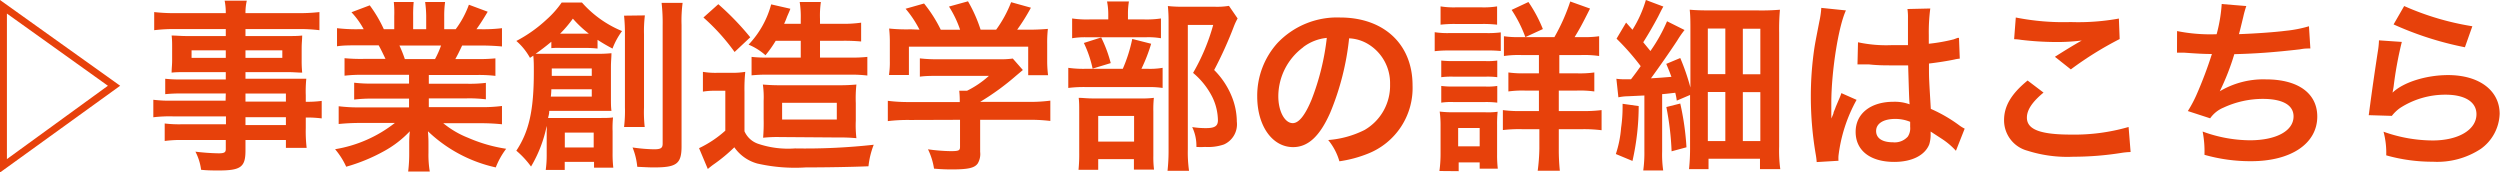
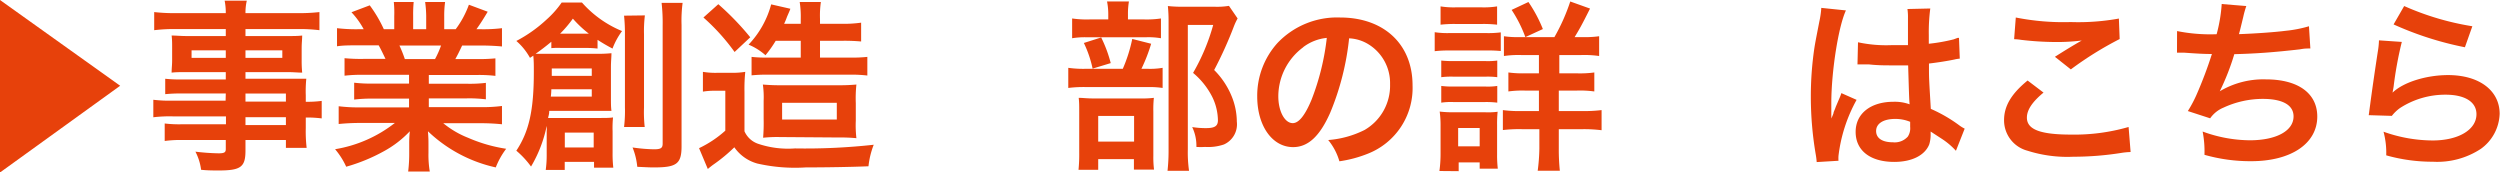
<svg xmlns="http://www.w3.org/2000/svg" id="レイヤー_1" data-name="レイヤー 1" width="285.67" height="19.71" viewBox="0 0 285.67 19.71">
  <defs>
    <style>
      .cls-1 {
        fill: #e7410b;
      }
    </style>
  </defs>
  <g>
-     <path class="cls-1" d="M13.73,9.8,0,19.71V0ZM.79,18.18,12.33,9.8.79,1.55Z" />
+     <path class="cls-1" d="M13.73,9.8,0,19.71V0ZZ" />
    <path class="cls-1" d="M25.8,10.68h-5a18.06,18.06,0,0,0-1.92.08V9a16.34,16.34,0,0,0,2,.08H25.8V8.24H21.37c-.76,0-1.28,0-1.76.06,0-.44.06-.88.06-1.4V5.52c0-.59,0-1-.06-1.46.54,0,1,.06,1.78.06H25.8v-.8H20.07a19,19,0,0,0-2.45.13V1.38a20.28,20.28,0,0,0,2.57.12H25.8A7.07,7.07,0,0,0,25.67.08H28.2a6.07,6.07,0,0,0-.15,1.42h5.88a20.5,20.5,0,0,0,2.57-.12V3.45a18.84,18.84,0,0,0-2.45-.13h-6v.8h4.73c.79,0,1.25,0,1.75-.06,0,.46-.06.81-.06,1.46V6.9a13.89,13.89,0,0,0,.06,1.4c-.46,0-1-.06-1.67-.06H28.05V9h4.69C34,9,34.39,9,35,9a14.69,14.69,0,0,0-.06,1.9v.73a12.37,12.37,0,0,0,1.82-.1v2a13,13,0,0,0-1.82-.1v1.21a16.47,16.47,0,0,0,.1,2.26H32.67V16H28.05V17.2c0,1.88-.52,2.28-3.07,2.28-.5,0-1.34,0-2-.08a6.15,6.15,0,0,0-.65-2.07,25.14,25.14,0,0,0,2.65.19c.65,0,.82-.11.82-.48V16H20.88a13.11,13.11,0,0,0-2.06.11v-2a13.66,13.66,0,0,0,2,.09h5v-.9h-6a15.63,15.63,0,0,0-2.3.1v-2a14.92,14.92,0,0,0,2.26.1h6ZM21.89,5.75v.86H25.8V5.75Zm6.16.86h4.21V5.75H28.05Zm4.62,5v-.92H28.05v.92Zm-4.62,2.68h4.62v-.9H28.05Z" />
    <path class="cls-1" d="M41.52,8.55a16.11,16.11,0,0,0-2.15.1v-2a19.64,19.64,0,0,0,2.15.08h2.53c-.32-.67-.55-1.15-.78-1.55H41c-1,0-1.82,0-2.49.11V3.22a18.54,18.54,0,0,0,2.38.12h.67A9.11,9.11,0,0,0,40.16,1.4L42.25.61a15,15,0,0,1,1.61,2.73h1.19V1.86A12.12,12.12,0,0,0,45,.23h2.27a14.84,14.84,0,0,0-.06,1.55V3.34h1.49V1.78A12.71,12.71,0,0,0,48.58.23h2.28a11.47,11.47,0,0,0-.1,1.63V3.34h1.31A10.85,10.85,0,0,0,53.58.54l2.15.8c-.5.83-.83,1.36-1.29,2H55a17.57,17.57,0,0,0,2.36-.12V5.31c-.64-.06-1.46-.11-2.48-.11H52.81c-.4.84-.48,1-.78,1.55h2.43a20.12,20.12,0,0,0,2.15-.08v2a16,16,0,0,0-2.15-.1H49v1h4.37a15.75,15.75,0,0,0,2.15-.1v1.88a15.68,15.68,0,0,0-2.15-.11H49v1h5.83a17.2,17.2,0,0,0,2.53-.13v2.09a23.46,23.46,0,0,0-2.51-.12h-4.2a10.61,10.61,0,0,0,2.85,1.67A17.37,17.37,0,0,0,57.84,17a8.81,8.81,0,0,0-1.19,2.13A16.29,16.29,0,0,1,48.9,15c.06.79.06,1,.06,1.48v1a11.48,11.48,0,0,0,.15,2.12H46.64a16.43,16.43,0,0,0,.12-2.14v-1A12.63,12.63,0,0,1,46.83,15a11.91,11.91,0,0,1-3,2.3,20.17,20.17,0,0,1-4.27,1.75,8.54,8.54,0,0,0-1.27-2,15,15,0,0,0,6.83-3H41.23a23.86,23.86,0,0,0-2.53.12V12.14a18.21,18.21,0,0,0,2.51.13h5.53v-1H42.61a15.62,15.62,0,0,0-2.14.11V9.45a15.59,15.59,0,0,0,2.14.1h4.13v-1Zm8.19-1.8A10.87,10.87,0,0,0,50.4,5.2H45.64a14.72,14.72,0,0,1,.62,1.55Z" />
    <path class="cls-1" d="M62.47,15a3.76,3.76,0,0,0,0-.61,14.85,14.85,0,0,1-1.79,4.64A10.18,10.18,0,0,0,59,17.22c1.45-2.19,2-4.6,2-9,0-.83,0-1.23-.06-1.86l-.38.25A7,7,0,0,0,59,4.68a15.84,15.84,0,0,0,3.47-2.46A10.82,10.82,0,0,0,64.18.29H66.5a12.41,12.41,0,0,0,4.58,3.26,8.22,8.22,0,0,0-1.09,2,20,20,0,0,1-1.71-1v1a10.31,10.31,0,0,0-1.19-.07H64.16A8.48,8.48,0,0,0,63,5.5V4.77c-.67.56-1.34,1.06-1.8,1.38.65,0,1,0,1.71,0h5.31a15.82,15.82,0,0,0,1.65-.07c0,.46-.06.94-.06,1.57v3.45c0,.73,0,1.13.06,1.57-.58,0-.88,0-1.44,0H62.76c0,.39-.09.58-.13.81.36,0,.61,0,1.11,0h4.87c.57,0,1,0,1.44-.06A11.82,11.82,0,0,0,70,15v2.48a13.49,13.49,0,0,0,.08,1.68H67.88V18.5H64.53v.92H62.36a12.34,12.34,0,0,0,.11-1.67ZM63,10.2a7,7,0,0,1-.06.84h4.68V10.2Zm4.62-1.53V7.82H63.05v.85ZM67,3.85h.29a13,13,0,0,1-1.83-1.72A13.48,13.48,0,0,1,64,3.85H67Zm-2.46,13h3.3V15.15h-3.3ZM73.69,1.76a14.6,14.6,0,0,0-.1,2.17v8.36a15,15,0,0,0,.08,2.22H71.31a15.28,15.28,0,0,0,.1-2.24V4a20,20,0,0,0-.1-2.21ZM78,.33a15.57,15.57,0,0,0-.12,2.53V16.72c0,2-.57,2.41-3.12,2.41-.46,0-.52,0-1.94-.07a7.86,7.86,0,0,0-.54-2.21,19,19,0,0,0,2.44.21c.78,0,1-.13,1-.65V2.93a20.5,20.5,0,0,0-.12-2.6Z" />
    <path class="cls-1" d="M80.32,8.21A8.7,8.7,0,0,0,82,8.32h1.57a9,9,0,0,0,1.59-.11,19.17,19.17,0,0,0-.09,2.28V15a2.62,2.62,0,0,0,1.53,1.42,10.68,10.68,0,0,0,4.24.54,71.33,71.33,0,0,0,9-.42A9.43,9.43,0,0,0,99.24,19c-1.89.08-4.87.13-7.17.13a19.38,19.38,0,0,1-5.52-.44,4.72,4.72,0,0,1-2.64-1.86,18.38,18.38,0,0,1-2.34,1.94c-.19.13-.44.33-.69.54l-1-2.38a12.44,12.44,0,0,0,3-2V10.37H81.72a8,8,0,0,0-1.4.1ZM82.08.48a31.24,31.24,0,0,1,3.65,3.78L83.94,5.94A23.56,23.56,0,0,0,80.38,2Zm6.56,4.18a13.1,13.1,0,0,1-1.17,1.65A6.91,6.91,0,0,0,85.54,5.1,10.68,10.68,0,0,0,88.12.5l2.19.5c0,.07-.29.71-.38.92a8,8,0,0,1-.33.8h1.9V2.17A10.83,10.83,0,0,0,91.38.23H93.8a10.92,10.92,0,0,0-.1,1.94v.55h2.46a14.27,14.27,0,0,0,2.24-.13V4.74a21.1,21.1,0,0,0-2.15-.08H93.7V6.58h3.47a15.65,15.65,0,0,0,1.94-.08V8.63a15.76,15.76,0,0,0-1.94-.1H87.66a17.41,17.41,0,0,0-1.78.08V6.5a15,15,0,0,0,1.88.08H91.5V4.66Zm.42,11a14.61,14.61,0,0,0-1.86.08,20.25,20.25,0,0,0,.06-2.15V11.52a10.07,10.07,0,0,0-.09-1.86,22.23,22.23,0,0,0,2.26.08h6.25a21.24,21.24,0,0,0,2.18-.08,14.84,14.84,0,0,0-.07,2.13v2a12.74,12.74,0,0,0,.07,2,19.18,19.18,0,0,0-2.07-.08Zm.31-2h6.25V11.75H89.37Z" />
-     <path class="cls-1" d="M104,13.71a19.16,19.16,0,0,0-2.55.13V11.52a18.56,18.56,0,0,0,2.53.14h5.69v-.14a10.13,10.13,0,0,0-.06-1.15h.89A10.93,10.93,0,0,0,113,8.67H107.2c-.85,0-1.42,0-2.09.09V6.67a15.92,15.92,0,0,0,2.11.1h6.92a9.88,9.88,0,0,0,1.59-.08L116.88,8l-.75.63A29,29,0,0,1,112,11.64v0h5.45a17.85,17.85,0,0,0,2.57-.14v2.32a19.22,19.22,0,0,0-2.59-.13H112v3.66a2.11,2.11,0,0,1-.27,1.32c-.36.52-1.07.69-3,.69-.27,0-1,0-2-.09a7.69,7.69,0,0,0-.69-2.21,20,20,0,0,0,2.59.21c.92,0,1.07-.07,1.07-.48v-3.1Zm1.07-10.32A12.07,12.07,0,0,0,103.48,1L105.59.4a15.47,15.47,0,0,1,1.91,3h2.21A12.08,12.08,0,0,0,108.44.75l2.17-.6a16.3,16.3,0,0,1,1.44,3.24h1.78A13.68,13.68,0,0,0,115.54.25l2.26.63a22,22,0,0,1-1.57,2.51h.94a25.44,25.44,0,0,0,2.57-.09A13.71,13.71,0,0,0,119.66,5V7a13.16,13.16,0,0,0,.1,1.59h-2.27V5.33H103.86V8.57h-2.28a9.56,9.56,0,0,0,.1-1.61V5a14.43,14.43,0,0,0-.08-1.74,18.74,18.74,0,0,0,2.47.09Z" />
    <path class="cls-1" d="M131.06,7.86a8.54,8.54,0,0,0,1.79-.11v2.3a10.14,10.14,0,0,0-1.69-.1h-7a14.21,14.21,0,0,0-2.09.1V7.75a12.39,12.39,0,0,0,2.11.11h4.12a16.94,16.94,0,0,0,1.08-3.41l2.16.55a19.2,19.2,0,0,1-1.11,2.86Zm-.3-5.64a11.15,11.15,0,0,0,1.9-.11V4.37a8.28,8.28,0,0,0-1.75-.11h-6.69a8.78,8.78,0,0,0-1.71.11V2.11a11.47,11.47,0,0,0,2,.11h2.13V1.63A7.53,7.53,0,0,0,126.5.17H129a8.36,8.36,0,0,0-.11,1.46v.59ZM125.49,19.4h-2.25a17.87,17.87,0,0,0,.08-2V12.9c0-.86,0-1.24-.06-1.72.48,0,.9.07,1.67.07h5.39a11.16,11.16,0,0,0,1.53-.07,12.52,12.52,0,0,0-.06,1.55v5.08a11,11,0,0,0,.08,1.57h-2.3v-1.2h-4.08Zm.34-15.12a14.85,14.85,0,0,1,1.09,2.93l-2.07.63a12.88,12.88,0,0,0-1-2.93Zm-.34,11.9h4.1V13.25h-4.1ZM141.42,2.11A6.75,6.75,0,0,0,141,3a45.33,45.33,0,0,1-2.26,5,9.08,9.08,0,0,1,2,3,7.75,7.75,0,0,1,.59,2.9,2.52,2.52,0,0,1-1.48,2.61,5.59,5.59,0,0,1-2.14.28,8.36,8.36,0,0,1-1,0,4.94,4.94,0,0,0-.48-2.27,9.72,9.72,0,0,0,1.57.12c1,0,1.37-.23,1.37-.9a6.26,6.26,0,0,0-.66-2.69,8.66,8.66,0,0,0-2.18-2.72,23.17,23.17,0,0,0,2.3-5.48h-2.9V17.08a14.92,14.92,0,0,0,.14,2.44h-2.46a20.61,20.61,0,0,0,.12-2.38V2.45a16.64,16.64,0,0,0-.08-1.76,14.76,14.76,0,0,0,1.71.08h3.62a8.43,8.43,0,0,0,1.65-.1Z" />
    <path class="cls-1" d="M152,12.88c-1.19,2.69-2.53,3.93-4.24,3.93-2.38,0-4.1-2.43-4.1-5.79a9,9,0,0,1,2.3-6.09A9.39,9.39,0,0,1,153.13,2c5,0,8.28,3.05,8.28,7.75a8.06,8.06,0,0,1-5.08,7.8,14,14,0,0,1-3.28.88A6.75,6.75,0,0,0,151.77,16a11.12,11.12,0,0,0,4.16-1.15,5.85,5.85,0,0,0,2.91-5.23A5.2,5.2,0,0,0,156.27,5a4.6,4.6,0,0,0-2.11-.62A30.26,30.26,0,0,1,152,12.88Zm-3.07-7.49A7,7,0,0,0,146.07,11c0,1.71.73,3.07,1.65,3.07.69,0,1.4-.88,2.15-2.68a28.08,28.08,0,0,0,1.74-7.06A5.33,5.33,0,0,0,148.91,5.39Z" />
    <path class="cls-1" d="M163.94,3.68a9.6,9.6,0,0,0,1.67.1h4.2a11.58,11.58,0,0,0,1.68-.08V5.83a14,14,0,0,0-1.59-.06h-4.29a13,13,0,0,0-1.67.08Zm.54,15.86a14.29,14.29,0,0,0,.13-2V14.4a10.92,10.92,0,0,0-.1-1.65,13.38,13.38,0,0,0,1.6.08h3.6a8.14,8.14,0,0,0,1.42-.06,13.85,13.85,0,0,0-.06,1.51v3.36a13.57,13.57,0,0,0,.08,1.63h-2.07v-.71h-2.4v1ZM164.61.73a9.37,9.37,0,0,0,1.75.11h2.95a9.49,9.49,0,0,0,1.76-.11V2.82a14.06,14.06,0,0,0-1.76-.08h-2.95a14.19,14.19,0,0,0-1.75.08Zm.08,6.19a12.3,12.3,0,0,0,1.38.06h3.68a8.16,8.16,0,0,0,1.34-.06v1.9a8.68,8.68,0,0,0-1.34-.06h-3.68a9.11,9.11,0,0,0-1.38.06Zm0,2.9a10,10,0,0,0,1.38.07h3.68a7,7,0,0,0,1.34-.07v1.91a10.19,10.19,0,0,0-1.38-.07h-3.66a7.58,7.58,0,0,0-1.36.07Zm1.93,6.9h2.46V14.63h-2.46Zm11-12.48A21.85,21.85,0,0,0,179.43.17l2.26.81c-1,2-1.22,2.36-1.76,3.26h.92a11.26,11.26,0,0,0,1.88-.1V6.4a11.86,11.86,0,0,0-2.07-.11h-2.48V8.38h2a12,12,0,0,0,2-.1v2.17a12.21,12.21,0,0,0-2-.1h-2.06v2.34h2.71a15.92,15.92,0,0,0,2.18-.11v2.3a16.43,16.43,0,0,0-2.14-.12h-2.75V17a23.33,23.33,0,0,0,.12,2.51h-2.53A21.93,21.93,0,0,0,175.9,17V14.76h-2a16.17,16.17,0,0,0-2.17.1V12.58a14.41,14.41,0,0,0,2.19.11h1.93V10.35h-1.59a11.69,11.69,0,0,0-1.9.1V8.28a12.15,12.15,0,0,0,1.9.1h1.59V6.29h-2a11.44,11.44,0,0,0-2,.11V4.14a10.36,10.36,0,0,0,1.79.1Zm-3.32,0a14.85,14.85,0,0,0-1.57-3.11l1.92-.9a15.82,15.82,0,0,1,1.65,3.09Z" />
-     <path class="cls-1" d="M187.25,12.12a28.52,28.52,0,0,1-.71,6.27l-1.9-.79a12.59,12.59,0,0,0,.6-3,16.3,16.3,0,0,0,.17-2.32v-.42ZM184.7,9a6.86,6.86,0,0,0,.94.06h.73c.55-.71.63-.83,1.11-1.5a27.52,27.52,0,0,0-2.76-3.14l1.09-1.84.73.82A13.51,13.51,0,0,0,188.07,0l2,.75c-.19.32-.25.46-.6,1.15-.57,1.07-1.11,2-1.7,2.93l.82,1a18.37,18.37,0,0,0,1.9-3.4l2,1a11.4,11.4,0,0,0-.84,1.21c-.79,1.21-2.17,3.18-3,4.31,1.11-.07,1.11-.07,2.34-.17-.17-.46-.27-.73-.59-1.48L192,6.63A25.06,25.06,0,0,1,193.16,10V3.53c0-1,0-1.73-.08-2.42.71.06,1.28.08,2.43.08h5.31a24.46,24.46,0,0,0,2.57-.08,25.75,25.75,0,0,0-.09,2.63v13a15.65,15.65,0,0,0,.13,2.59h-2.32V18.14h-5.88v1.19H193a22,22,0,0,0,.12-2.48v-6l-1.52.65a6.57,6.57,0,0,0-.17-.9c-.73.08-1,.12-1.5.16v6.53a12.75,12.75,0,0,0,.12,2.19h-2.28a14.62,14.62,0,0,0,.13-2.21V10.91L186,11a5.67,5.67,0,0,0-1.07.12ZM192,11.83a30.75,30.75,0,0,1,.71,5l-1.7.46a32.3,32.3,0,0,0-.6-5.06Zm3.15-3.36h2V3.26h-2Zm0,7.65h2V10.51h-2Zm4-7.63h2V3.28h-2Zm0,7.63h2V10.53h-2Z" />
    <path class="cls-1" d="M207.59,18.52a7.94,7.94,0,0,0-.1-.82,39.29,39.29,0,0,1-.57-6.64,37.63,37.63,0,0,1,.4-5.54c.1-.63.1-.63.56-3A10.63,10.63,0,0,0,208.11,1V.9l2.82.29c-.85,1.82-1.65,6.86-1.67,10.49,0,.76,0,.76,0,1.09v.34a3.64,3.64,0,0,1,0,.43h0a5.25,5.25,0,0,0,.25-.6c0-.15.15-.38.25-.71l.4-.94a5.56,5.56,0,0,0,.25-.65l1.74.77a17.36,17.36,0,0,0-2.07,6.4,4.13,4.13,0,0,0,0,.56Zm4.72-13.69a15.21,15.21,0,0,0,3.79.33c.73,0,1.19,0,1.92,0,0-1.23,0-2.28,0-3.13a6.2,6.2,0,0,0-.06-1l2.61-.06A20.89,20.89,0,0,0,220.4,4V5a20.24,20.24,0,0,0,2.83-.5l.46-.17.16,0,.09,2.37a3.84,3.84,0,0,0-.61.1c-.71.15-1.8.33-2.91.46v.46c0,1.17,0,1.21.21,4.72a16.69,16.69,0,0,1,3.29,1.91,4,4,0,0,0,.58.35l-1,2.53a8.21,8.21,0,0,0-1.57-1.34l-1.32-.86v.3a3.79,3.79,0,0,1-.16,1.17c-.49,1.23-1.95,2-4,2-2.73,0-4.41-1.29-4.41-3.43s1.78-3.44,4.31-3.44a5,5,0,0,1,1.86.29c-.06-.52-.08-1.55-.17-4.45-.83,0-1.34,0-1.88,0-.77,0-1.61,0-2.59-.11l-.63,0-.35,0-.21,0-.13,0Zm4.25,8.76c-1.34,0-2.18.52-2.18,1.38s.76,1.29,1.93,1.29a2,2,0,0,0,1.69-.65,1.72,1.72,0,0,0,.27-1.12v-.57A4.39,4.39,0,0,0,216.56,13.59Z" />
    <path class="cls-1" d="M233.51,10.58c-1.31,1.08-1.9,2-1.9,2.86,0,1.36,1.53,1.94,5.06,1.94a22.36,22.36,0,0,0,6.56-.87l.23,2.86a8.82,8.82,0,0,0-.92.08,35.17,35.17,0,0,1-5.64.46,15,15,0,0,1-5.23-.69A3.59,3.59,0,0,1,229,13.73c0-1.59.81-3,2.69-4.53ZM230.34,2a27.75,27.75,0,0,0,6.27.52,26,26,0,0,0,5.51-.4l.09,2.34a39.11,39.11,0,0,0-5.58,3.47l-1.82-1.44c1.09-.69,2.11-1.32,3.07-1.86a23.06,23.06,0,0,1-3.13.17,34.37,34.37,0,0,1-3.83-.25,5.16,5.16,0,0,0-.77-.07Z" />
    <path class="cls-1" d="M248.77,3.55a19.32,19.32,0,0,0,4.52.36,17.44,17.44,0,0,0,.58-3.45l2.81.23a10.92,10.92,0,0,0-.34,1.21c-.38,1.57-.38,1.57-.5,2,1.59-.05,4-.21,5.33-.38A14.19,14.19,0,0,0,263.84,3L264,5.54c-.48,0-.67,0-1.21.1-3,.34-4.87.48-7.48.55a27.61,27.61,0,0,1-1.66,4.24v0a9.72,9.72,0,0,1,5.27-1.36c3.68,0,5.87,1.59,5.87,4.25,0,3.09-3,5.1-7.56,5.1a19.12,19.12,0,0,1-5.33-.73,11.82,11.82,0,0,0-.21-2.66,15.88,15.88,0,0,0,5.39,1c3,0,5-1.06,5-2.73,0-1.3-1.26-2-3.51-2a10.71,10.71,0,0,0-4.5,1,3.49,3.49,0,0,0-1.52,1.22L250,12.69a14,14,0,0,0,1-1.88,46.89,46.89,0,0,0,1.75-4.64c-1.1,0-2-.07-3.15-.15-.29,0-.5,0-.67,0h-.17Z" />
    <path class="cls-1" d="M274.45,4.79a42.47,42.47,0,0,0-.94,5.14c-.05.29-.05.29-.11.6l0,.05c1.21-1.17,3.81-2,6.34-2,3.55,0,5.89,1.76,5.89,4.43a5.13,5.13,0,0,1-2.15,4A9.06,9.06,0,0,1,278,18.48a19.39,19.39,0,0,1-5.33-.73,9.28,9.28,0,0,0-.31-2.7,16.81,16.81,0,0,0,5.62,1c2.95,0,5-1.23,5-3,0-1.4-1.31-2.23-3.53-2.23a9.51,9.51,0,0,0-5.2,1.52,4.51,4.51,0,0,0-.94.9l-2.64-.08c.06-.38.06-.46.17-1.25.17-1.3.5-3.62.88-6.09a8.84,8.84,0,0,0,.12-1.21Zm.27-4.1A31.29,31.29,0,0,0,282.51,3l-.85,2.4a37.26,37.26,0,0,1-8.15-2.61Z" />
  </g>
</svg>